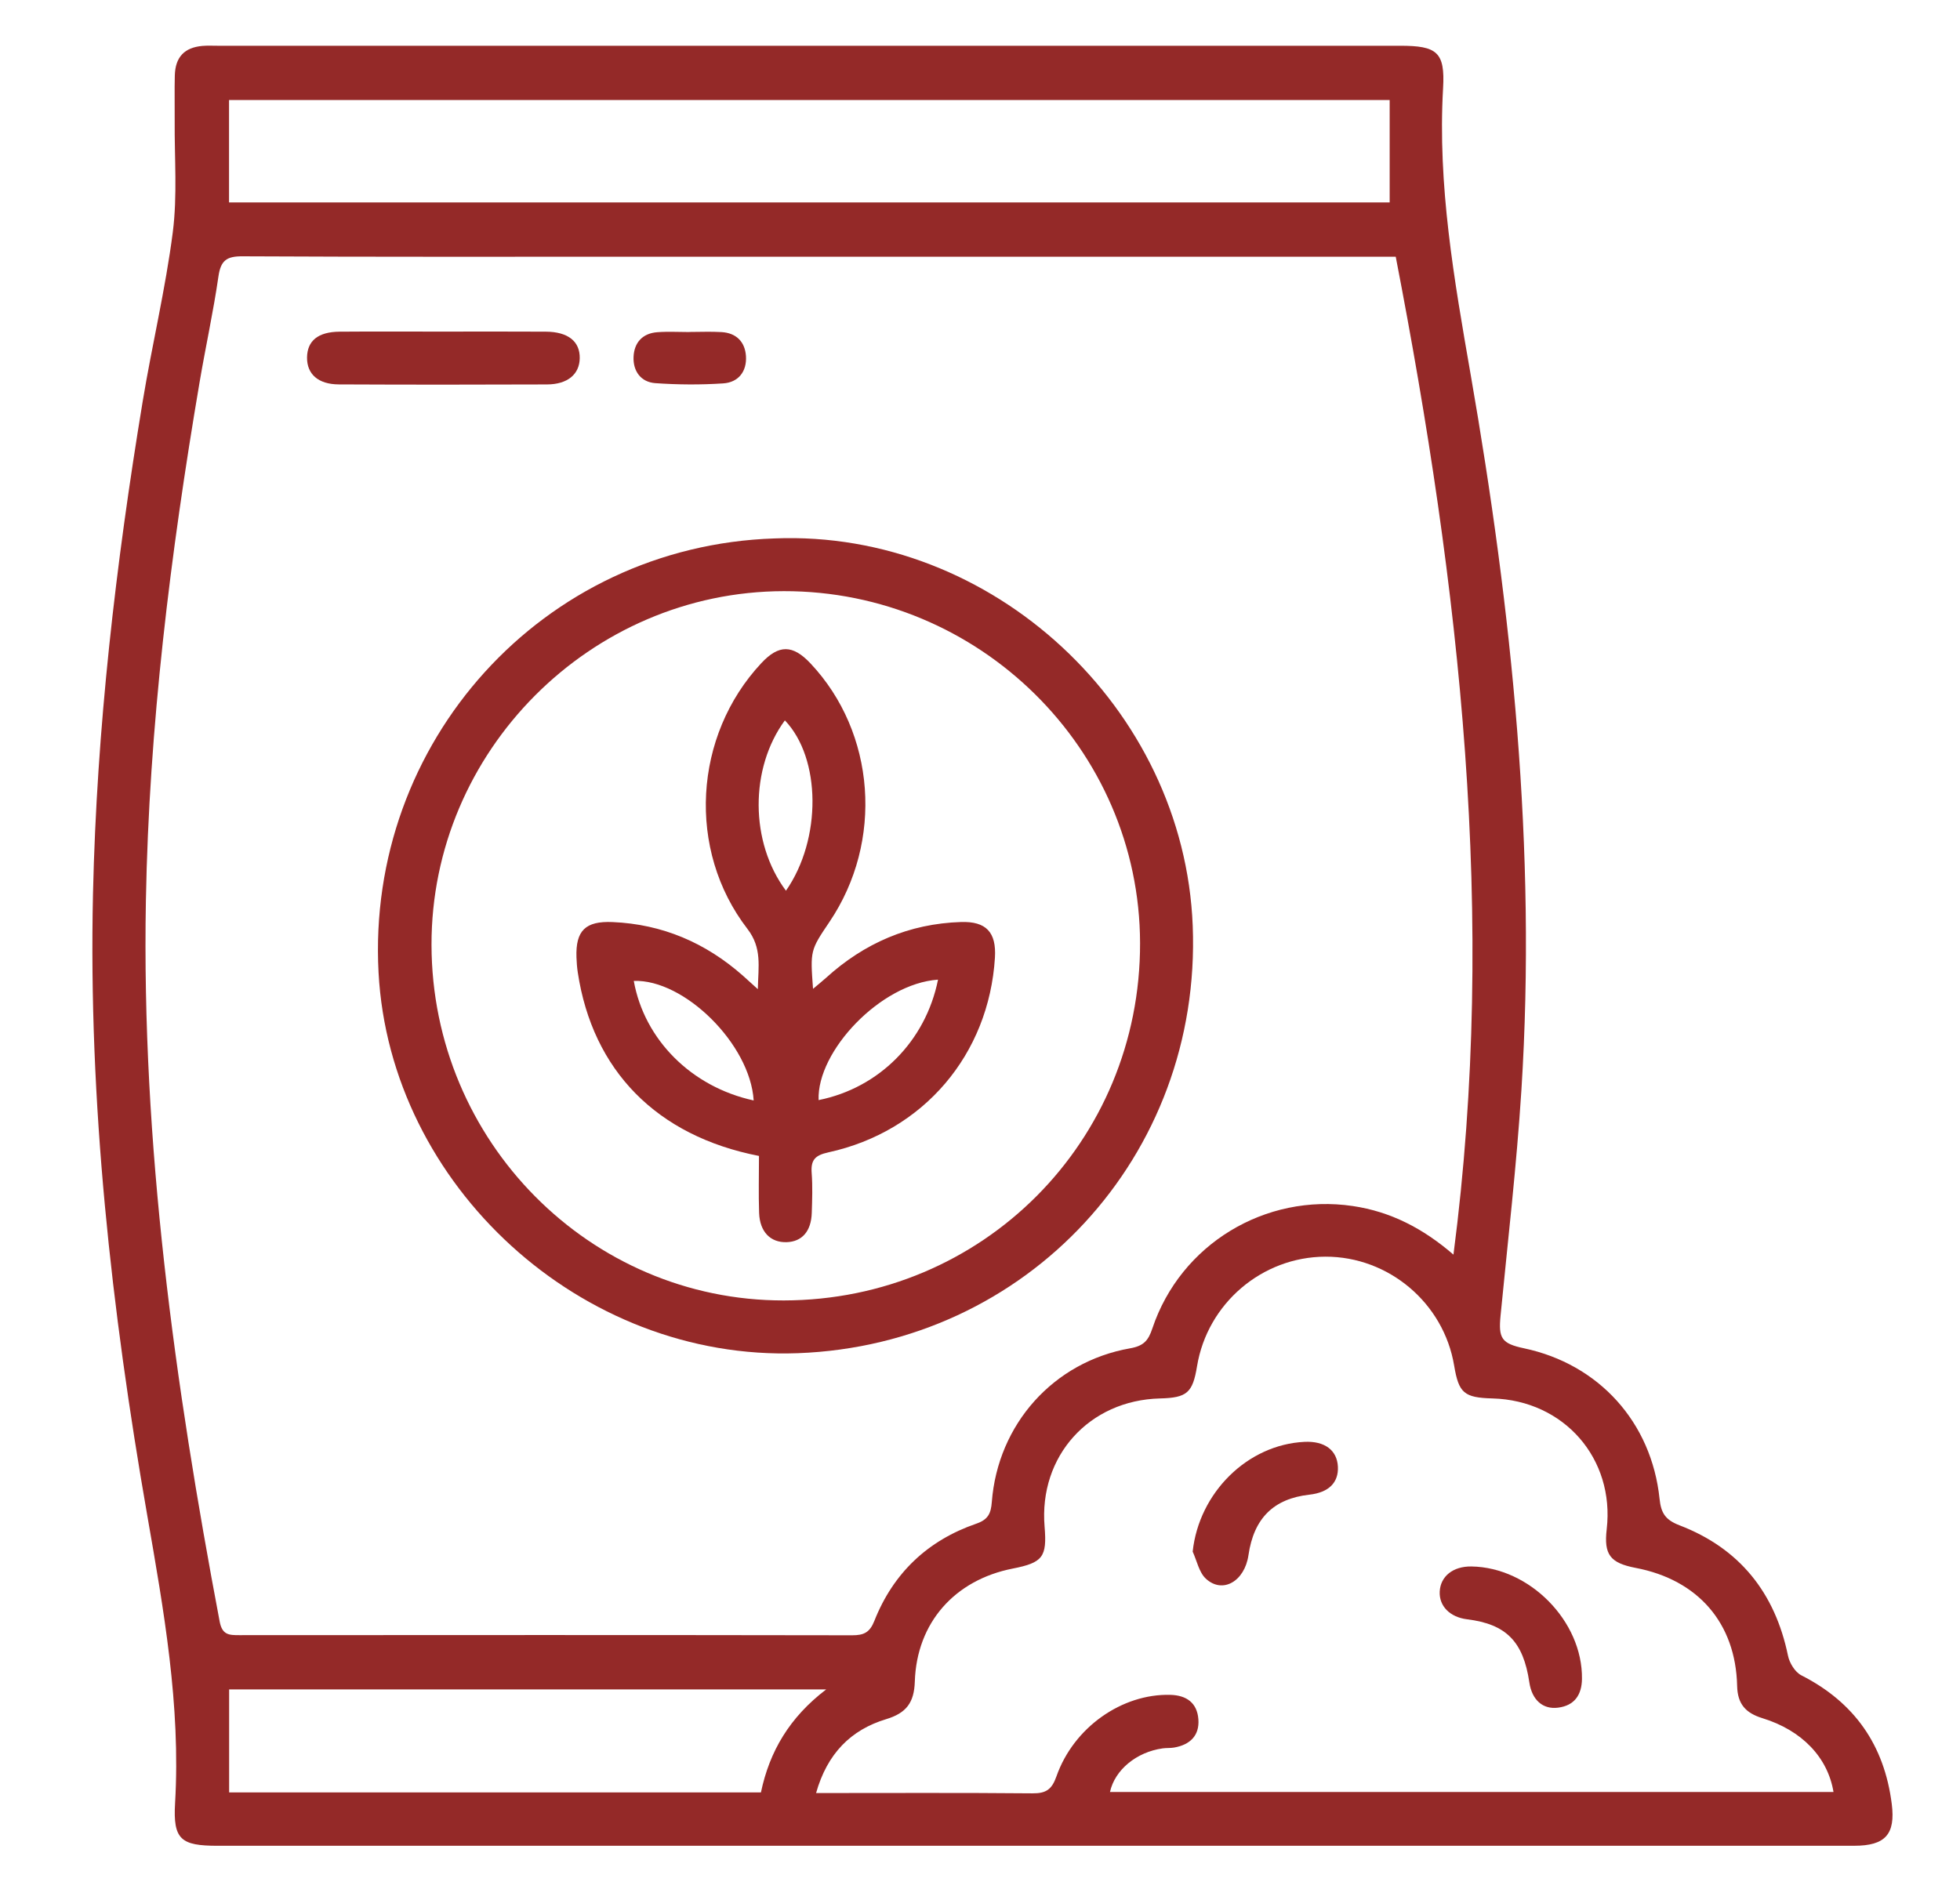
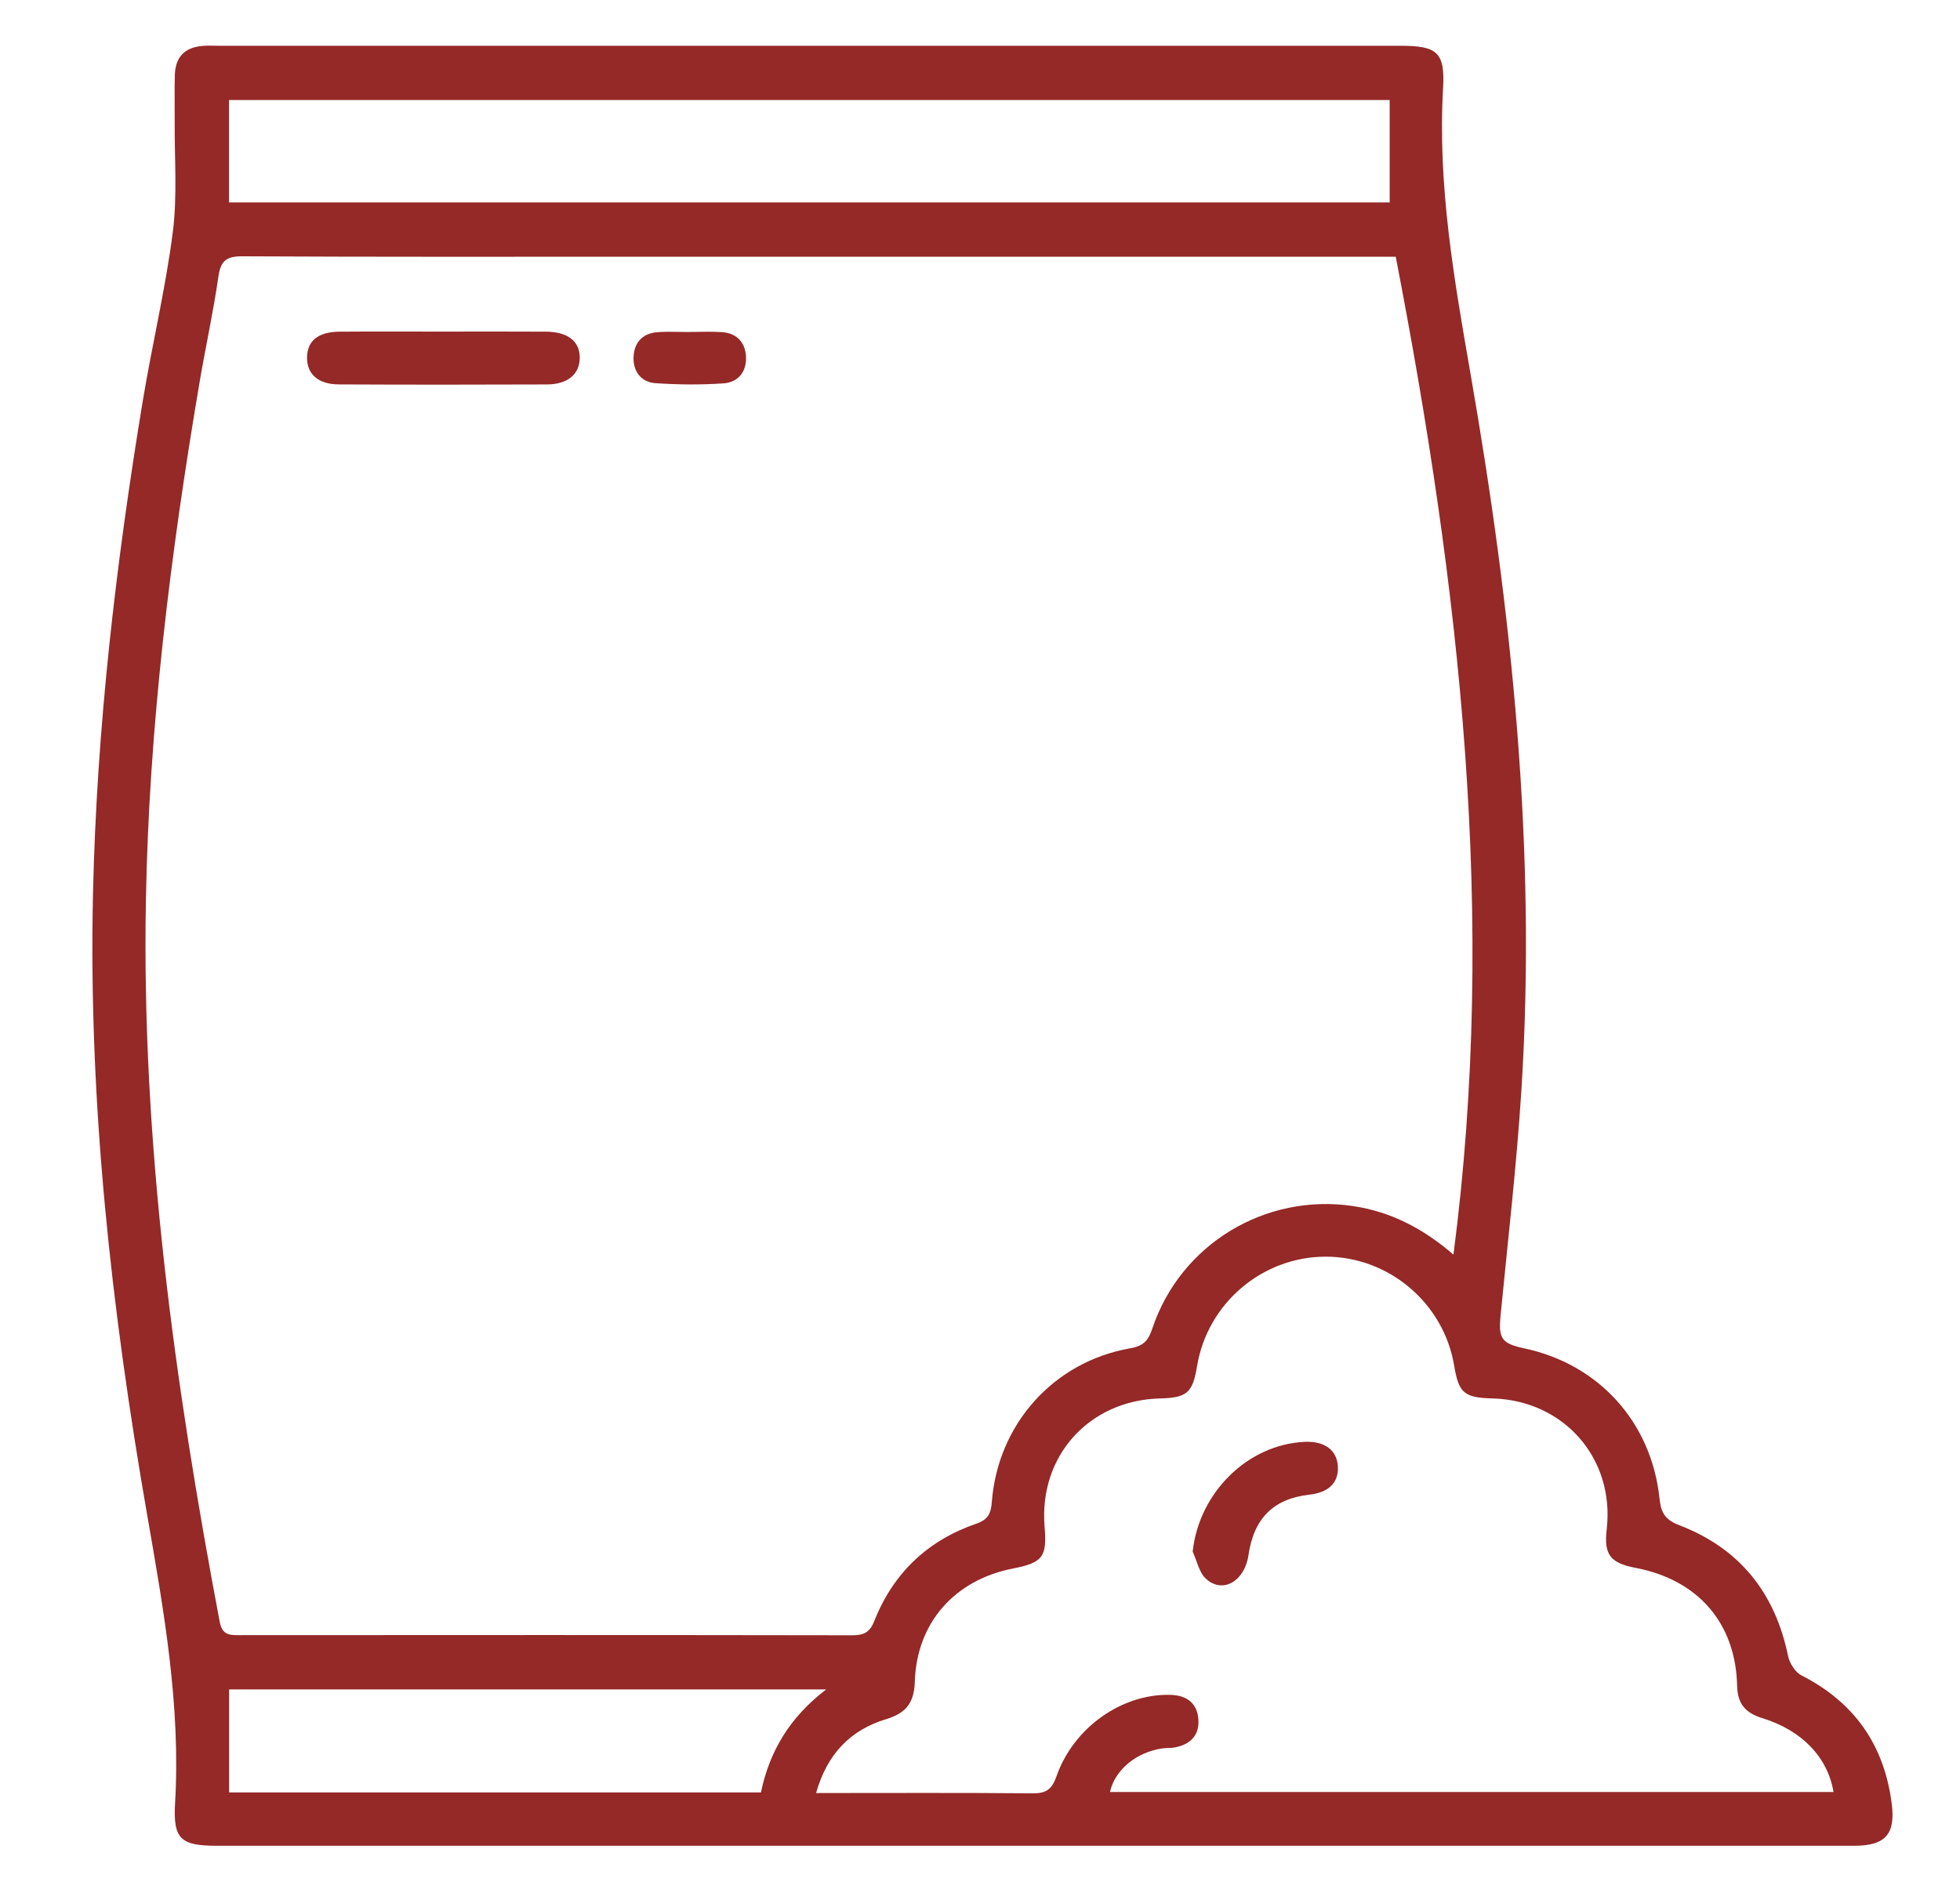
<svg xmlns="http://www.w3.org/2000/svg" version="1.1" id="Layer_1" x="0px" y="0px" width="120px" height="115px" viewBox="0 0 120 115" enable-background="new 0 0 120 115" xml:space="preserve">
  <path fill="#942928" d="M63.247,113.035h-49.93c-2.242,0-2.729-0.385-2.598-2.616c0.35-5.99-0.694-11.815-1.714-17.677  c-2.189-12.565-3.597-25.22-3.312-38.005C5.92,44.609,7.087,34.568,8.736,24.582c0.572-3.462,1.397-6.887,1.843-10.361  c0.287-2.243,0.098-4.547,0.116-6.824c0.008-0.926-0.017-1.854,0.008-2.78c0.031-1.124,0.589-1.707,1.689-1.805  c0.307-0.027,0.618-0.01,0.926-0.01h72.405c2.257,0,2.755,0.389,2.629,2.591c-0.342,5.95,0.677,11.737,1.691,17.562  c2.52,14.482,4.037,29.061,3.105,43.79c-0.293,4.618-0.829,9.223-1.278,13.831c-0.135,1.382,0.06,1.702,1.44,1.994  c4.574,0.967,7.806,4.52,8.296,9.219c0.09,0.871,0.353,1.288,1.225,1.622c3.671,1.41,5.844,4.127,6.638,7.984  c0.091,0.446,0.432,1.004,0.815,1.2c3.257,1.656,5.085,4.277,5.538,7.882c0.234,1.854-0.395,2.557-2.298,2.557  c-14.171,0.002-28.343,0.001-42.515,0.001H63.247z M88.987,76.833c2.699-20.701,0.375-40.903-3.534-61.112h-1.455H39.287  c-8.146,0-16.294,0.018-24.44-0.025c-0.971-0.005-1.331,0.254-1.472,1.225c-0.313,2.174-0.789,4.323-1.156,6.49  C10.434,33.923,9.124,44.49,8.932,55.162c-0.269,14.89,1.756,29.554,4.517,44.141c0.156,0.824,0.574,0.833,1.196,0.833  c12.509-0.009,25.019-0.012,37.529,0.008c0.712,0.001,1.077-0.17,1.358-0.882c1.156-2.926,3.267-4.928,6.237-5.951  c0.732-0.252,0.9-0.63,0.954-1.327c0.364-4.759,3.772-8.588,8.464-9.413c0.836-0.147,1.117-0.474,1.365-1.217  c1.726-5.16,6.913-8.288,12.268-7.498C85.142,74.199,87.124,75.224,88.987,76.833 M49.964,109.805c4.536,0,8.894-0.022,13.252,0.018  c0.826,0.008,1.182-0.235,1.464-1.038c1.055-3.01,4.022-5.07,6.971-4.993c1.006,0.026,1.644,0.5,1.719,1.496  c0.075,1.004-0.519,1.566-1.49,1.732c-0.227,0.038-0.464,0.018-0.692,0.049c-1.608,0.222-2.934,1.319-3.23,2.671h44.297  c-0.351-2.116-1.928-3.774-4.351-4.519c-1.019-0.314-1.525-0.857-1.549-1.977c-0.086-3.848-2.397-6.498-6.208-7.226  c-1.572-0.301-1.958-0.816-1.777-2.373c0.498-4.322-2.614-7.886-6.99-8.005c-1.745-0.048-2.069-0.326-2.351-2.013  c-0.636-3.828-4.009-6.681-7.885-6.669c-3.879,0.012-7.223,2.868-7.856,6.709c-0.267,1.629-0.615,1.932-2.265,1.973  c-4.342,0.108-7.427,3.533-7.069,7.848c0.154,1.863-0.106,2.207-1.948,2.57c-3.553,0.698-5.881,3.311-5.997,6.919  c-0.041,1.293-0.518,1.93-1.758,2.305C52.088,105.936,50.645,107.393,49.964,109.805 M85.082,6.125H14.023v6.271h71.059V6.125z   M50.585,103.458H14.029v6.308h32.559C47.114,107.256,48.338,105.169,50.585,103.458" />
-   <path fill="#942928" d="M47.428,32.973c13.309-0.54,25.069,10.359,25.596,23.723C73.581,70.79,62.896,82.353,48.84,82.869  c-13.271,0.487-24.963-10.277-25.663-23.31C22.421,45.483,33.186,33.436,47.428,32.973 M26.419,57.867  c0.023,12.022,9.702,21.792,21.57,21.771c12.167-0.02,21.838-9.728,21.811-21.89c-0.027-11.872-9.846-21.569-21.815-21.546  C36.141,36.225,26.397,46.013,26.419,57.867" />
  <path fill="#942928" d="M27.045,20.307c2.124,0,4.248-0.01,6.371,0.004c1.364,0.008,2.095,0.597,2.078,1.626  c-0.016,0.984-0.741,1.601-2.007,1.606c-4.248,0.017-8.496,0.018-12.744-0.002c-1.265-0.005-1.957-0.635-1.945-1.65  c0.013-1.021,0.678-1.568,1.991-1.579C22.874,20.295,24.959,20.308,27.045,20.307" />
  <path fill="#942928" d="M42.21,20.329c0.655,0,1.313-0.032,1.967,0.008c0.901,0.054,1.436,0.595,1.494,1.47  c0.061,0.942-0.464,1.612-1.395,1.672c-1.379,0.091-2.776,0.083-4.156-0.015c-0.885-0.064-1.369-0.738-1.331-1.613  c0.038-0.867,0.548-1.441,1.455-1.507c0.652-0.049,1.311-0.01,1.966-0.01V20.329z" />
  <path fill="#942928" d="M73.021,95.021c0.386-3.604,3.352-6.558,6.854-6.723c1.228-0.057,1.988,0.51,2.037,1.521  c0.047,0.98-0.565,1.582-1.745,1.714c-2.191,0.244-3.403,1.446-3.73,3.702c-0.234,1.608-1.589,2.391-2.61,1.441  C73.408,96.287,73.281,95.583,73.021,95.021" />
-   <path fill="#942928" d="M90.083,95.93c3.561,0.048,6.819,3.354,6.772,6.883c-0.012,0.965-0.444,1.632-1.459,1.763  c-0.944,0.123-1.605-0.479-1.763-1.547c-0.369-2.505-1.42-3.57-3.812-3.864c-1.05-0.13-1.719-0.808-1.675-1.7  C88.194,96.528,88.967,95.915,90.083,95.93" />
-   <path fill="#942928" d="M46.468,70.789c-6.275-1.222-10.186-5.244-11.094-11.239c-0.046-0.304-0.069-0.613-0.08-0.921  c-0.056-1.638,0.547-2.234,2.213-2.162c3.048,0.131,5.689,1.266,7.967,3.274c0.255,0.224,0.504,0.455,0.924,0.835  c0.029-1.402,0.265-2.522-0.64-3.695c-3.719-4.826-3.301-11.829,0.855-16.272c1.07-1.145,1.921-1.139,3.011,0.02  c3.993,4.244,4.482,10.898,1.164,15.821c-1.183,1.754-1.183,1.754-1.011,4.106c0.316-0.267,0.563-0.462,0.796-0.673  c2.344-2.128,5.08-3.316,8.259-3.419c1.546-0.051,2.178,0.629,2.082,2.185c-0.369,5.929-4.367,10.648-10.197,11.921  c-0.835,0.181-1.083,0.481-1.022,1.277c0.06,0.806,0.031,1.62,0.005,2.43c-0.036,1.129-0.597,1.763-1.54,1.793  c-0.986,0.031-1.643-0.631-1.684-1.792C46.437,73.131,46.468,71.981,46.468,70.789 M57.43,59.993  c-3.515,0.24-7.427,4.387-7.311,7.376C53.811,66.631,56.674,63.769,57.43,59.993 M48.12,54.547c2.202-3.16,2.15-8.117-0.066-10.432  C45.899,47.049,45.905,51.582,48.12,54.547 M46.143,67.391c-0.213-3.453-4.256-7.433-7.34-7.321  C39.447,63.663,42.328,66.564,46.143,67.391" />
</svg>